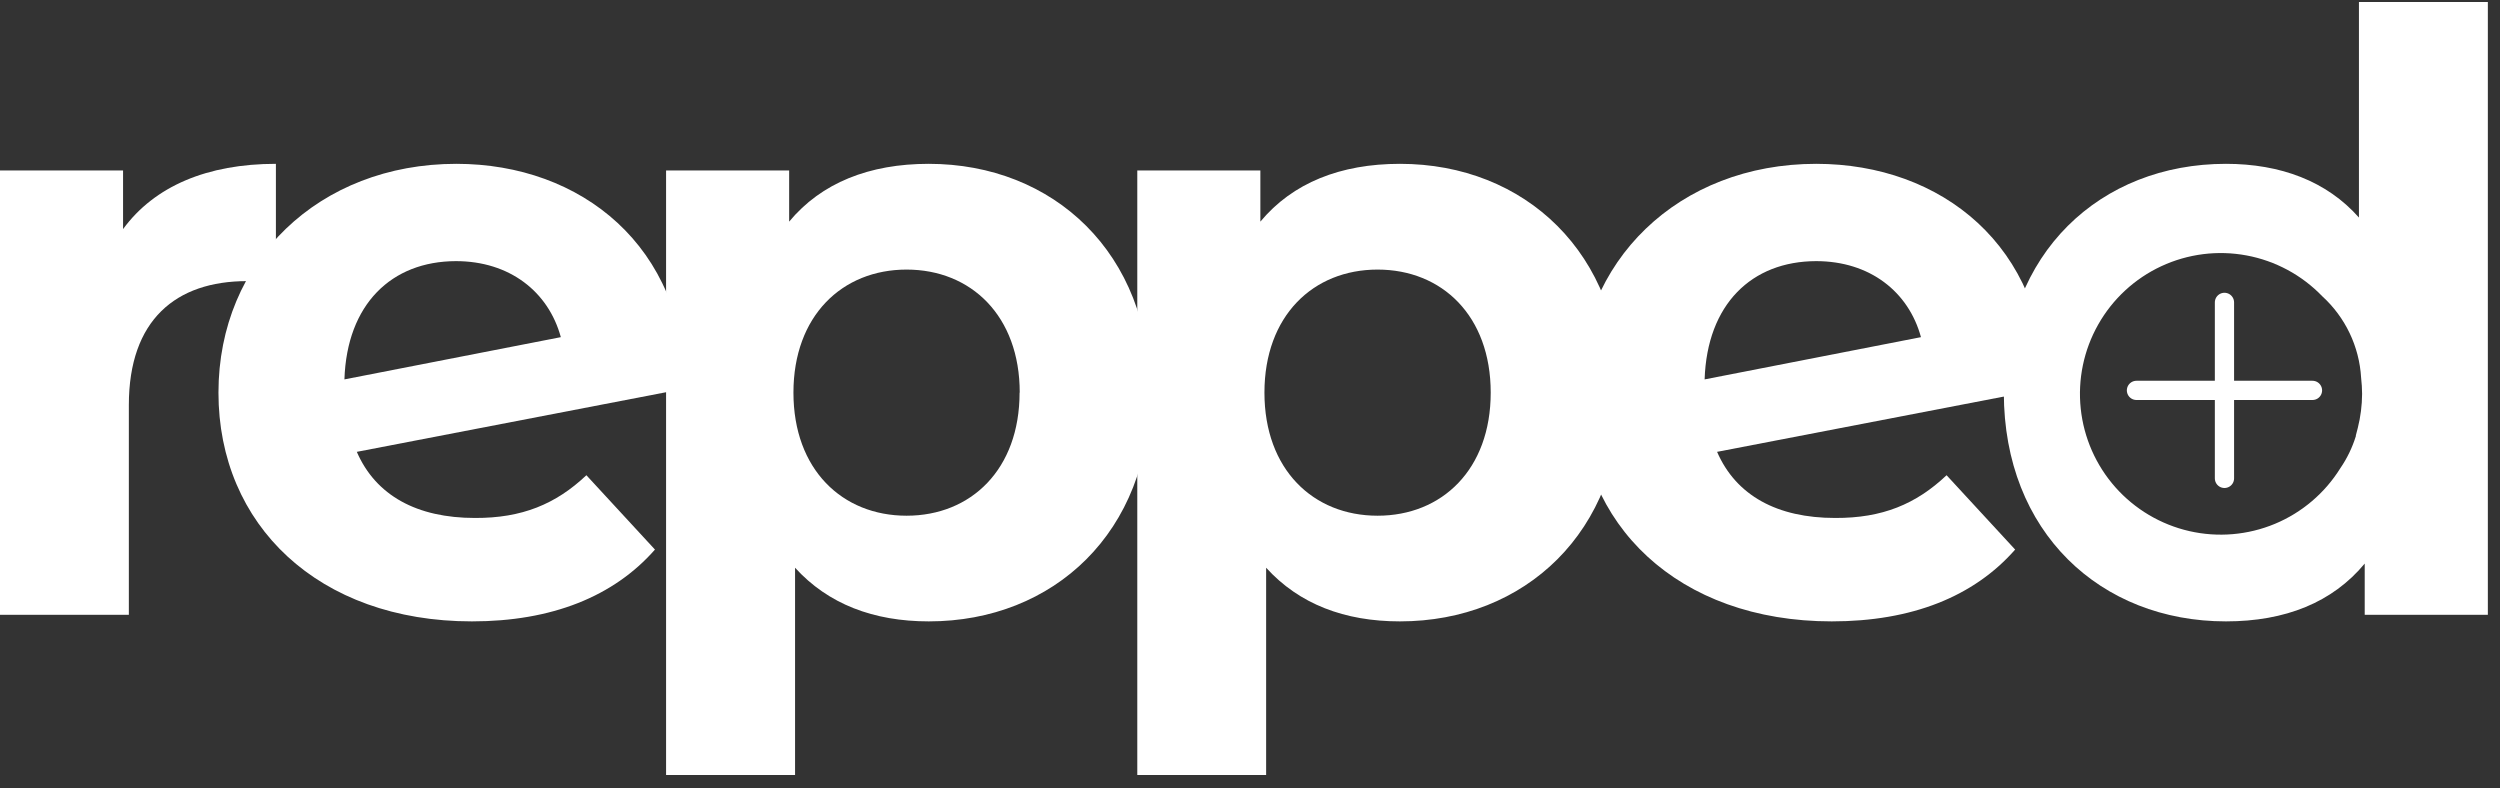
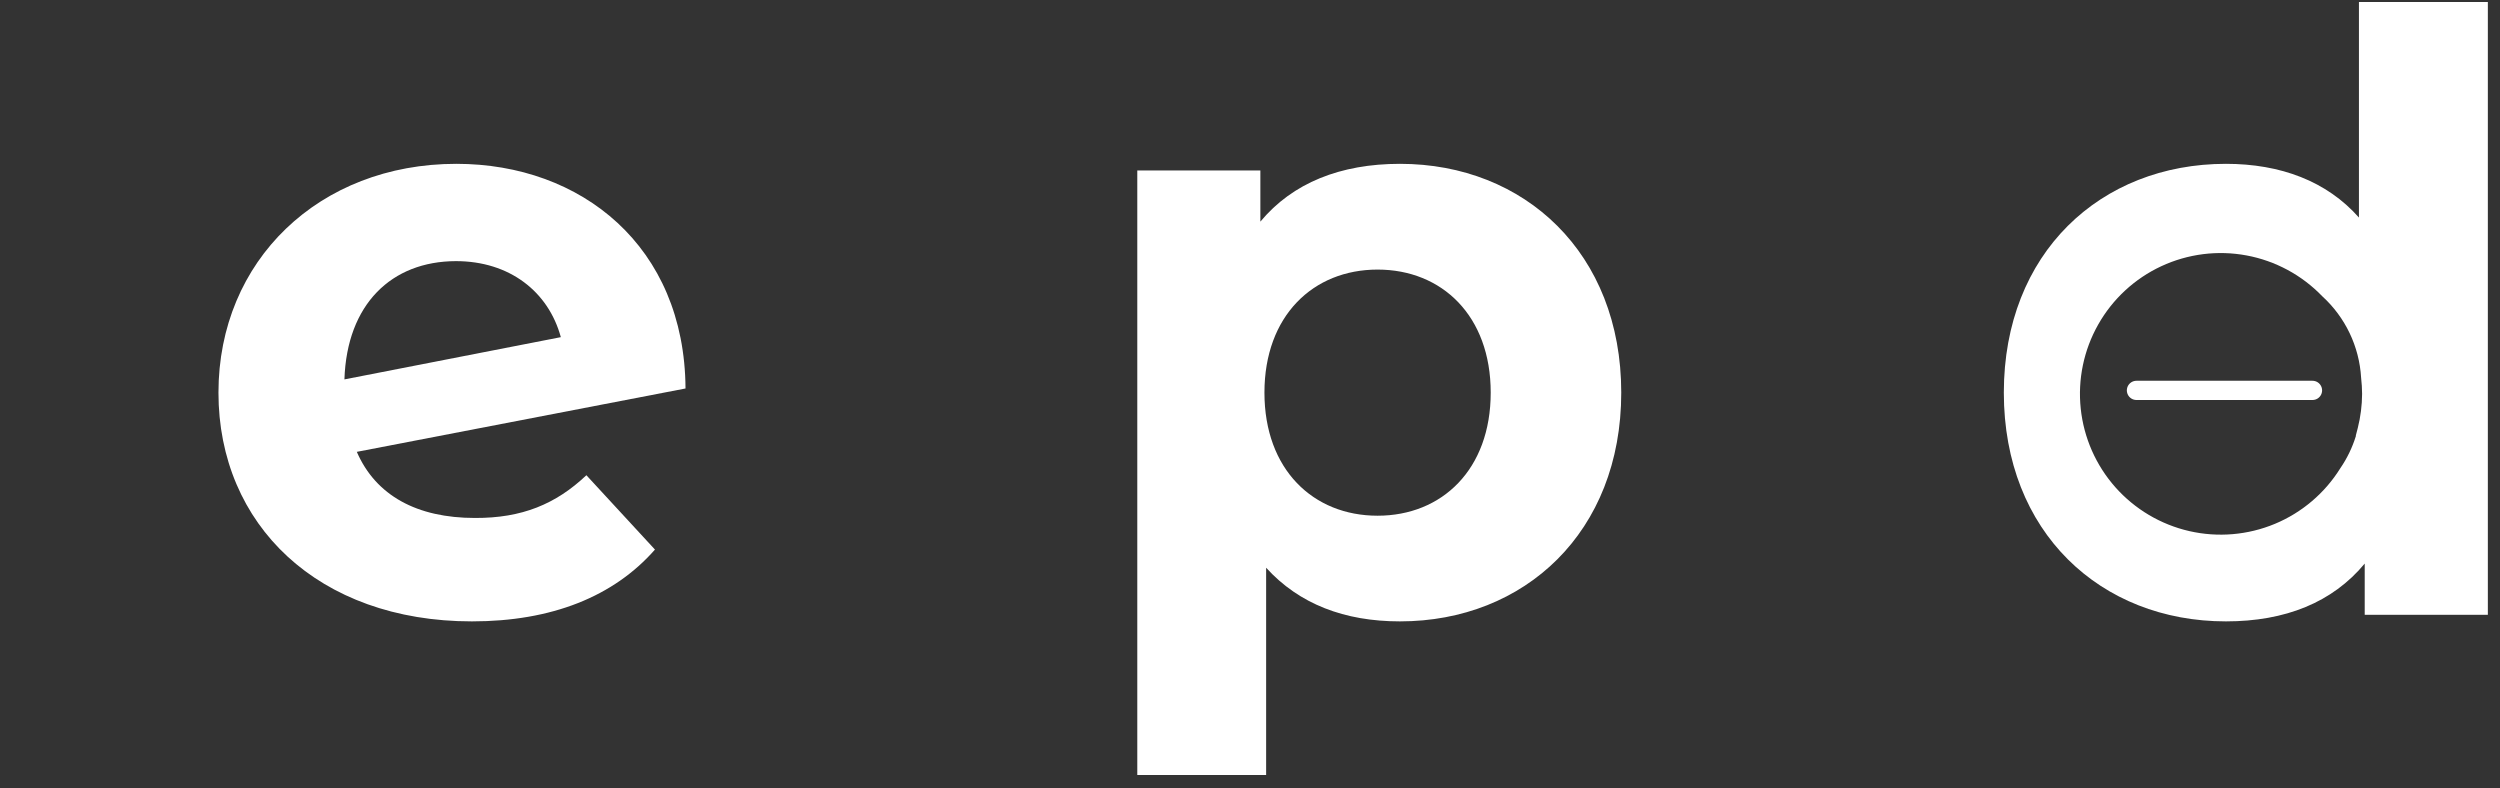
<svg xmlns="http://www.w3.org/2000/svg" width="130" height="41" viewBox="0 0 130 41" fill="none">
  <rect x="0" y="0" width="130" height="41" fill="#333333" stroke="none" />
-   <path d="M14.347 8.519V14.703C13.787 14.662 13.359 14.618 12.843 14.618C9.149 14.618 6.7 16.636 6.7 21.062V31.968H0V8.863H6.399V11.913C8.032 9.68 10.782 8.519 14.347 8.519Z" fill="white" />
  <path d="M30.492 24.712L34.058 28.578C31.909 31.023 28.688 32.312 24.54 32.312C16.551 32.312 11.36 27.289 11.36 20.417C11.36 13.546 16.599 8.519 23.73 8.519C30.236 8.519 35.603 12.813 35.647 20.201L18.554 23.496C19.542 25.773 21.688 26.934 24.697 26.934C27.143 26.945 28.904 26.213 30.492 24.712ZM17.91 19.729L29.163 17.532C28.519 15.168 26.498 13.579 23.709 13.579C20.359 13.586 18.038 15.819 17.91 19.729Z" fill="white" />
-   <path d="M59.809 20.417C59.809 27.673 54.786 32.312 48.299 32.312C45.422 32.312 43.06 31.411 41.343 29.522V40.3H34.636V8.863H41.036V11.525C42.709 9.508 45.202 8.519 48.292 8.519C54.779 8.519 59.809 13.158 59.809 20.417ZM53.026 20.417C53.026 16.423 50.492 14.018 47.142 14.018C43.793 14.018 41.259 16.423 41.259 20.417C41.259 24.411 43.793 26.817 47.142 26.817C50.492 26.817 53.018 24.411 53.018 20.417H53.026Z" fill="white" />
  <path d="M84.305 20.417C84.305 27.673 79.278 32.312 72.795 32.312C69.917 32.312 67.552 31.411 65.839 29.522V40.3H59.139V8.863H65.539V11.525C67.216 9.508 69.705 8.519 72.799 8.519C79.278 8.519 84.305 13.158 84.305 20.417ZM77.517 20.417C77.517 16.423 74.984 14.018 71.634 14.018C68.284 14.018 65.751 16.423 65.751 20.417C65.751 24.411 68.284 26.817 71.634 26.817C74.984 26.817 77.517 24.411 77.517 20.417Z" fill="white" />
-   <path d="M101.222 24.712L104.788 28.578C102.639 31.023 99.418 32.312 95.251 32.312C87.267 32.312 82.072 27.289 82.072 20.417C82.072 13.546 87.311 8.519 94.442 8.519C100.97 8.519 106.337 12.813 106.381 20.201L89.288 23.496C90.276 25.773 92.421 26.934 95.427 26.934C97.884 26.945 99.634 26.213 101.222 24.712ZM88.64 19.729L99.89 17.532C99.246 15.168 97.228 13.579 94.439 13.579C91.089 13.586 88.768 15.819 88.64 19.729Z" fill="white" />
  <path d="M122.665 0.103V11.312C120.992 9.42 118.586 8.519 115.749 8.519C109.222 8.519 104.199 13.158 104.199 20.417C104.199 27.677 109.233 32.312 115.749 32.312C118.843 32.312 121.292 31.323 122.965 29.306V31.968H129.368V0.103H122.665ZM121.698 24.346C120.893 25.641 119.703 26.653 118.295 27.24C116.886 27.826 115.33 27.958 113.843 27.617C112.356 27.276 111.012 26.479 110 25.338C108.988 24.196 108.358 22.767 108.198 21.25C108.038 19.732 108.355 18.203 109.107 16.875C109.858 15.547 111.005 14.487 112.388 13.843C113.771 13.199 115.321 13.003 116.821 13.283C118.32 13.562 119.695 14.303 120.754 15.402C121.957 16.497 122.684 18.02 122.778 19.645C122.81 19.923 122.827 20.203 122.829 20.483C122.826 21.078 122.751 21.671 122.606 22.248C122.573 22.38 122.54 22.515 122.504 22.643V22.68C122.32 23.272 122.049 23.834 121.698 24.346Z" fill="white" />
-   <path d="M115.672 15.724V24.876" stroke="white" stroke-miterlimit="10" stroke-linecap="round" />
  <path d="M120.249 20.3H111.096" stroke="white" stroke-miterlimit="10" stroke-linecap="round" />
</svg>